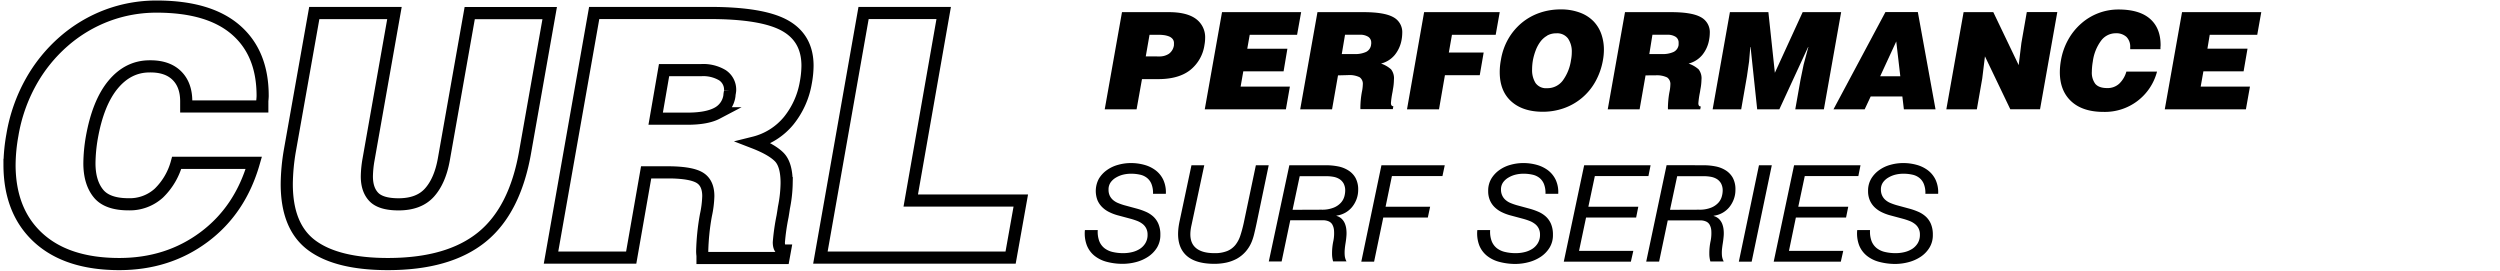
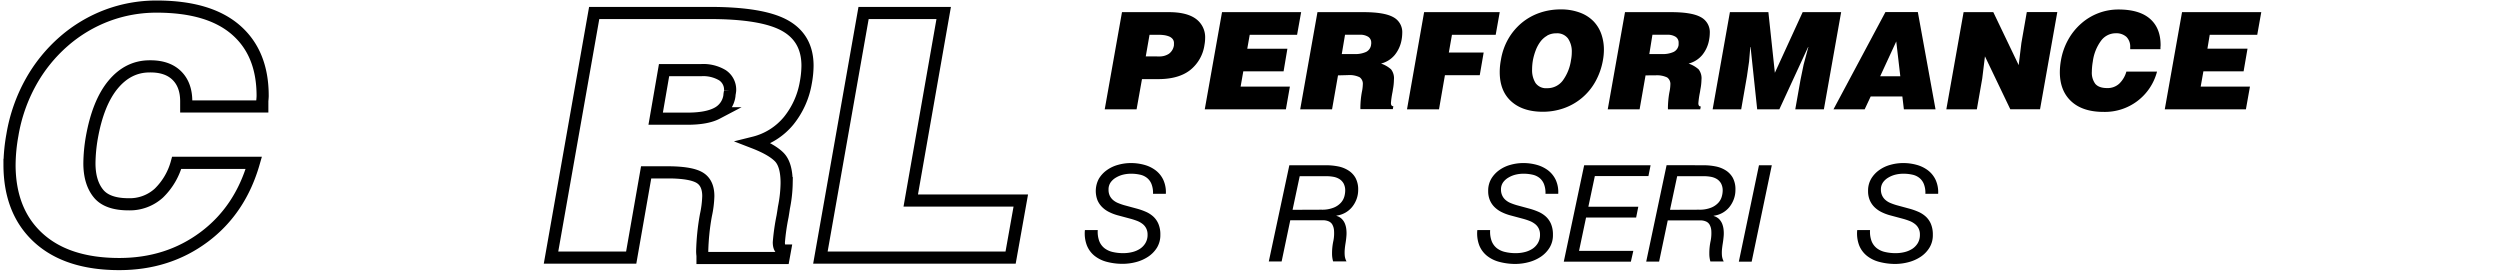
<svg xmlns="http://www.w3.org/2000/svg" id="Layer_1" data-name="Layer 1" viewBox="0 0 868.66 94.2">
  <defs>
    <style>.cls-1{fill:none;stroke:#000;stroke-miterlimit:6.57;stroke-width:4.22px;}</style>
  </defs>
  <path class="cls-1" d="M64.71,37V35.22q0-5.77-3.31-9T52,23.06q-7.44,0-12.69,6.32T31.9,47.85a55,55,0,0,0-.83,8.85q0,6.61,3.07,10.45c2,2.55,5.55,3.83,10.5,3.83a15,15,0,0,0,10.57-3.89A23.22,23.22,0,0,0,61.4,56.58H88.19Q83.48,73,70.9,82.37T41.46,91.75q-18.18,0-28.15-9.14t-10-25.32a60.81,60.81,0,0,1,1-10.39,57.13,57.13,0,0,1,6.43-18.41A52.82,52.82,0,0,1,22.22,14.33a49.37,49.37,0,0,1,15.11-9A48.62,48.62,0,0,1,54.44,2.29q18.16,0,27.5,8.09t9.32,22.95q0,.48-.12,1.77V37Z" />
-   <path class="cls-1" d="M109.2,4.53h27.86l-9,50.87a36.35,36.35,0,0,0-.59,5.9c0,3.07.8,5.45,2.42,7.14S134.38,71,138.47,71q7.08,0,10.74-4.07t5-11.51l9-50.87H191l-8.49,48Q179,73,167.45,82.37t-32.64,9.38q-17.58,0-26.37-6.43T99.64,64a71.89,71.89,0,0,1,1.06-11.57Z" />
  <path class="cls-1" d="M224.51,59.89l-5.19,29.62H191.46l15-85h40.13q18.3,0,26.14,4.37t7.85,13.93a33.29,33.29,0,0,1-.59,5.9A28.66,28.66,0,0,1,274,42a22.65,22.65,0,0,1-12,7.55q6.13,2.37,8.74,5t2.59,9.09a46.27,46.27,0,0,1-.94,8.49c-.16,1.11-.32,2.09-.47,3a75.09,75.09,0,0,0-1.3,9.08c0,1.89.71,2.84,2.12,2.84l-.47,2.59H244.1v-.82a12.38,12.38,0,0,1-.11-1.54,80.41,80.41,0,0,1,1.29-12.51,35.66,35.66,0,0,0,.83-6.61q0-4.48-2.83-6.31T233,59.89Zm3.31-18.65h11q6.74,0,10.33-1.89a8,8,0,0,0,4.31-6.14,5,5,0,0,1,.12-.94c.07-.47.11-.75.11-.83A6,6,0,0,0,251,26.13a13,13,0,0,0-7.26-1.77h-13Z" />
  <path class="cls-1" d="M285.06,89.51l15-85H327.9L316.45,69.68h38.24l-3.54,19.83Z" />
  <path d="M383.85,38l6-33.78h16.27q6.29,0,9.46,2.37a7.87,7.87,0,0,1,3.16,6.69,12.87,12.87,0,0,1-.23,2.34,13.58,13.58,0,0,1-5,8.75q-4,3.12-11.09,3.12H396.8L394.92,38Zm18.9-18.39a5.88,5.88,0,0,0,3.43-.94,4.4,4.4,0,0,0,1.73-3,1.47,1.47,0,0,1,0-.33V15a2.24,2.24,0,0,0-.49-1.48,3.17,3.17,0,0,0-1.29-.89,7.71,7.71,0,0,0-1.67-.42,13.92,13.92,0,0,0-1.9-.12h-3.14l-1.31,7.51Z" />
  <path d="M418.61,38l6-33.78H452.1l-1.41,7.88H434.23l-.85,4.84h13.94L446,24.79H432l-.93,5.3h17.12L446.8,38Z" />
  <path d="M464.91,26.19,462.84,38H451.77l6-33.78h15.95q7.27,0,10.39,1.74a5.87,5.87,0,0,1,3.12,5.53,14.18,14.18,0,0,1-.23,2.35,11.49,11.49,0,0,1-2.37,5.25,9.12,9.12,0,0,1-4.77,3,10.06,10.06,0,0,1,3.48,2,5.05,5.05,0,0,1,1,3.61A18.61,18.61,0,0,1,484,31c-.06.43-.12.82-.19,1.17a30.61,30.61,0,0,0-.51,3.61c0,.75.28,1.13.84,1.13l-.18,1H472.69v-.33a5.12,5.12,0,0,1,0-.61,32.09,32.09,0,0,1,.51-5,14.11,14.11,0,0,0,.33-2.63,2.76,2.76,0,0,0-1.12-2.51,8.16,8.16,0,0,0-4.08-.73Zm1.31-7.41h4.36a9,9,0,0,0,4.11-.75,3.19,3.19,0,0,0,1.71-2.44,2.11,2.11,0,0,1,.05-.37,3,3,0,0,0,0-.33,2.37,2.37,0,0,0-1.05-2.11,5.15,5.15,0,0,0-2.89-.71h-5.16Z" />
  <path d="M488.88,38l5.95-33.78H521.1l-1.4,7.88H504.5l-1.08,6.15h12.1l-1.36,7.88h-12.1L500,38Z" />
  <path d="M549,4.4a12.69,12.69,0,0,1,4.69,3,12.25,12.25,0,0,1,2.72,4.46,16.33,16.33,0,0,1,.89,5.44,20.07,20.07,0,0,1-.33,3.56,23.65,23.65,0,0,1-2.67,7.56,20.15,20.15,0,0,1-11,9.21,21.76,21.76,0,0,1-7.2,1.2q-7,0-11-3.61t-4-10.18a22.78,22.78,0,0,1,.42-4.27,21.57,21.57,0,0,1,2.51-7.18,20.62,20.62,0,0,1,4.62-5.56,19.87,19.87,0,0,1,6.24-3.54,22.17,22.17,0,0,1,7.37-1.22A18.59,18.59,0,0,1,549,4.4Zm-11.42,8a7.64,7.64,0,0,0-2.42,2.18,12.35,12.35,0,0,0-1.59,3,20,20,0,0,0-.94,3.35,19.22,19.22,0,0,0-.28,3.19,8.41,8.41,0,0,0,1.19,4.72,4.46,4.46,0,0,0,4,1.8A6.64,6.64,0,0,0,543,28a15.79,15.79,0,0,0,2.86-7.09,13.92,13.92,0,0,0,.28-2.77,8,8,0,0,0-1.29-4.73,4.66,4.66,0,0,0-4.1-1.83A6.29,6.29,0,0,0,537.55,12.38Z" />
  <path d="M571.77,26.19,569.7,38H558.63l6-33.78h15.95q7.28,0,10.39,1.74a5.87,5.87,0,0,1,3.12,5.53,13.27,13.27,0,0,1-.24,2.35,11.37,11.37,0,0,1-2.36,5.25,9.12,9.12,0,0,1-4.77,3,10.06,10.06,0,0,1,3.48,2,5.05,5.05,0,0,1,1,3.61,18.61,18.61,0,0,1-.38,3.38c-.06.43-.12.82-.19,1.17a30.61,30.61,0,0,0-.51,3.61c0,.75.28,1.13.84,1.13l-.19,1H579.55v-.33a5.12,5.12,0,0,1,0-.61,32.09,32.09,0,0,1,.51-5,14.11,14.11,0,0,0,.33-2.63,2.76,2.76,0,0,0-1.12-2.51,8.2,8.2,0,0,0-4.09-.73Zm1.31-7.41h4.36a9,9,0,0,0,4.11-.75,3.19,3.19,0,0,0,1.71-2.44,2.11,2.11,0,0,1,0-.37,3,3,0,0,0,0-.33,2.37,2.37,0,0,0-1.05-2.11,5.17,5.17,0,0,0-2.89-.71h-5.16Z" />
  <path d="M595.08,38l6-33.78h13.37l2.25,21.07,9.66-21.07h13.37l-6,33.78h-9.94l1.83-10.32,1.08-5.26,1.64-6.09h-.09L618.25,38h-7.69l-2.3-21.67h-.09l-.42,5L607,26.52,605,38Z" />
  <path d="M637.06,38,655.12,4.19h11.26L672.53,38h-11L661,33.51H650L647.9,38Zm21.82-23.6-5.59,12.11h7Z" />
  <path d="M701.42,22.63l.94-7.69,1.88-10.75h10.6l-6,33.78H698.51L689.7,19.58l-.94,7.69L686.88,38h-10.6l6-33.78H692.6Z" />
  <path d="M740.17,17.09v-.7a4.76,4.76,0,0,0-1.31-3.57,5.23,5.23,0,0,0-3.76-1.26,6.32,6.32,0,0,0-5,2.51,15.55,15.55,0,0,0-2.93,7.34,22.15,22.15,0,0,0-.33,3.52A6.49,6.49,0,0,0,728,29.08c.81,1,2.21,1.52,4.18,1.52a5.92,5.92,0,0,0,4.19-1.54,9.27,9.27,0,0,0,2.47-4.18h10.65a18.7,18.7,0,0,1-18.58,14q-7.23,0-11.19-3.64t-4-10.06a24.17,24.17,0,0,1,.37-4.13,22.49,22.49,0,0,1,2.56-7.31,21,21,0,0,1,4.57-5.63A19.49,19.49,0,0,1,736.09,3.3q7.23,0,10.93,3.21t3.71,9.13c0,.12,0,.36-.05.7v.75Z" />
  <path d="M752.18,38l6-33.78h27.53l-1.4,7.88H767.8L767,16.91h13.93l-1.36,7.88H765.6l-.94,5.3h17.12L780.37,38Z" />
  <path d="M400.12,64a5.1,5.1,0,0,0-1.55-2.16,5.84,5.84,0,0,0-2.46-1.15,14.4,14.4,0,0,0-3.19-.33,12,12,0,0,0-2.58.3,9.16,9.16,0,0,0-2.51,1,5.92,5.92,0,0,0-1.9,1.68,4.22,4.22,0,0,0-.75,2.54A4.78,4.78,0,0,0,385.6,68a4.7,4.7,0,0,0,1.15,1.5,6.35,6.35,0,0,0,1.74,1.05,20.45,20.45,0,0,0,2.13.75l4.5,1.22a21.89,21.89,0,0,1,3,1.06,9.53,9.53,0,0,1,2.58,1.64,7.29,7.29,0,0,1,1.8,2.56,9.33,9.33,0,0,1,.68,3.8A8.35,8.35,0,0,1,402,86.06a10.28,10.28,0,0,1-3.08,3.15,14,14,0,0,1-4.19,1.85,18.32,18.32,0,0,1-4.58.61,21.43,21.43,0,0,1-5.53-.68,11.47,11.47,0,0,1-4.29-2.09,8.85,8.85,0,0,1-2.68-3.63,11.6,11.6,0,0,1-.68-5.33h4.46a9.32,9.32,0,0,0,.51,3.8,5.84,5.84,0,0,0,1.81,2.49,7.36,7.36,0,0,0,2.88,1.33,16,16,0,0,0,3.71.4,12.77,12.77,0,0,0,3.07-.37,8.67,8.67,0,0,0,2.7-1.15,6.06,6.06,0,0,0,1.9-2,5.5,5.5,0,0,0,.73-2.9,4.71,4.71,0,0,0-.47-2.18A4.49,4.49,0,0,0,397,77.81a7.41,7.41,0,0,0-1.9-1.06,23,23,0,0,0-2.3-.75l-4.55-1.22a16.12,16.12,0,0,1-2.86-1.1A9.2,9.2,0,0,1,383,72a7.62,7.62,0,0,1-1.65-2.39,9,9,0,0,1,.47-7.51,9.94,9.94,0,0,1,2.79-3,12.18,12.18,0,0,1,3.9-1.83,16.22,16.22,0,0,1,4.43-.61,17.18,17.18,0,0,1,4.71.63,11.48,11.48,0,0,1,3.92,1.92,8.91,8.91,0,0,1,2.65,3.31,10.39,10.39,0,0,1,.87,4.83h-4.46A8.32,8.32,0,0,0,400.12,64Z" />
-   <path d="M435.8,81.21a19.11,19.11,0,0,1-.85,2.72,12.08,12.08,0,0,1-2.18,3.54,11.63,11.63,0,0,1-3,2.42,14,14,0,0,1-3.7,1.36,19.9,19.9,0,0,1-4.11.42q-7.46,0-10.53-3.73t-1.62-10.81l4.18-19.71h4.45L414,78.25q-1.12,4.94.94,7.32c1.38,1.6,3.71,2.39,7,2.39a11.41,11.41,0,0,0,4.5-.75,7.18,7.18,0,0,0,2.84-2.13A10.41,10.41,0,0,0,431,81.77c.42-1.28.8-2.7,1.15-4.27l4.22-20.08h4.46L436.64,77.5C436.36,78.82,436.08,80.05,435.8,81.21Z" />
  <path d="M460.84,57.42a21.37,21.37,0,0,1,4.11.4,10.28,10.28,0,0,1,3.54,1.39A7.2,7.2,0,0,1,471,61.83a8.41,8.41,0,0,1,.92,4.13,9.36,9.36,0,0,1-.56,3.22,9.72,9.72,0,0,1-1.55,2.74,8.36,8.36,0,0,1-5.44,3v.09a4.32,4.32,0,0,1,1.8,1,4.94,4.94,0,0,1,1.13,1.67,7.39,7.39,0,0,1,.51,2.13,11.73,11.73,0,0,1,0,2.44c-.06.75-.16,1.5-.28,2.23s-.22,1.47-.28,2.21a12.62,12.62,0,0,0,0,2.13,5.24,5.24,0,0,0,.61,2h-4.65a9.6,9.6,0,0,1-.37-2.77,20.08,20.08,0,0,1,.47-4.41,13.38,13.38,0,0,0,.21-3.63,4.82,4.82,0,0,0-.68-2.14,2.72,2.72,0,0,0-1.27-1,5.06,5.06,0,0,0-1.5-.33H448.32l-3,14.31h-4.46L448,57.42Zm-1.68,15.44a10.73,10.73,0,0,0,4.24-.71,6.77,6.77,0,0,0,2.51-1.71,5.41,5.41,0,0,0,1.2-2.16,8.11,8.11,0,0,0,.3-2,5.12,5.12,0,0,0-.56-2.53,4.32,4.32,0,0,0-1.48-1.55,6,6,0,0,0-2.09-.77,13.76,13.76,0,0,0-2.44-.21H451.6l-2.48,11.68Z" />
-   <path d="M502,57.42l-.8,3.76H483.64l-2.2,10.65h15.48l-.8,3.75H480.64l-3.19,15.34H473l7-33.5Z" />
  <path d="M536.49,64a5.27,5.27,0,0,0-1.55-2.16,5.94,5.94,0,0,0-2.47-1.15,14.38,14.38,0,0,0-3.18-.33,11.9,11.9,0,0,0-2.58.3,9,9,0,0,0-2.51,1,6,6,0,0,0-1.91,1.68,4.22,4.22,0,0,0-.75,2.54A4.78,4.78,0,0,0,522,68a4.56,4.56,0,0,0,1.15,1.5,6.29,6.29,0,0,0,1.73,1.05,20.64,20.64,0,0,0,2.14.75l4.5,1.22a22.23,22.23,0,0,1,3,1.06,9.53,9.53,0,0,1,2.58,1.64,7.45,7.45,0,0,1,1.81,2.56,9.5,9.5,0,0,1,.68,3.8,8.26,8.26,0,0,1-1.2,4.52,10.37,10.37,0,0,1-3.07,3.15,14,14,0,0,1-4.2,1.85,18.24,18.24,0,0,1-4.57.61A21.5,21.5,0,0,1,521,91a11.47,11.47,0,0,1-4.29-2.09A8.92,8.92,0,0,1,514,85.27a11.6,11.6,0,0,1-.68-5.33h4.45a9.31,9.31,0,0,0,.52,3.8,5.82,5.82,0,0,0,1.8,2.49A7.33,7.33,0,0,0,523,87.56a15.87,15.87,0,0,0,3.71.4,12.83,12.83,0,0,0,3.07-.37,8.71,8.71,0,0,0,2.69-1.15,6,6,0,0,0,1.9-2,5.5,5.5,0,0,0,.73-2.9,4.71,4.71,0,0,0-.47-2.18,4.49,4.49,0,0,0-1.29-1.55,7.41,7.41,0,0,0-1.9-1.06,22.16,22.16,0,0,0-2.3-.75l-4.55-1.22a16.42,16.42,0,0,1-2.86-1.1A9.55,9.55,0,0,1,519.34,72a7.43,7.43,0,0,1-1.64-2.39,8,8,0,0,1-.61-3.26,8.14,8.14,0,0,1,1.08-4.25,9.94,9.94,0,0,1,2.79-3,12.12,12.12,0,0,1,3.89-1.83,16.29,16.29,0,0,1,4.44-.61,17.28,17.28,0,0,1,4.71.63,11.66,11.66,0,0,1,3.92,1.92,9.11,9.11,0,0,1,2.65,3.31,10.27,10.27,0,0,1,.86,4.83H537A8.51,8.51,0,0,0,536.49,64Z" />
  <path d="M573.52,57.42l-.75,3.76H554.15L551.9,71.83h17.35l-.75,3.75H551.1l-2.44,11.59h18.86l-.85,3.75H543.36l7.08-33.5Z" />
  <path d="M592,57.42a21.37,21.37,0,0,1,4.11.4,10.28,10.28,0,0,1,3.54,1.39,7.2,7.2,0,0,1,2.46,2.62A8.41,8.41,0,0,1,603,66a9.13,9.13,0,0,1-.57,3.22,9.69,9.69,0,0,1-1.54,2.74,8.35,8.35,0,0,1-5.45,3v.09a4.43,4.43,0,0,1,1.81,1,5.08,5.08,0,0,1,1.13,1.67,7.73,7.73,0,0,1,.51,2.13,11.73,11.73,0,0,1,0,2.44c-.07.75-.16,1.5-.28,2.23s-.22,1.47-.29,2.21a12.62,12.62,0,0,0,0,2.13,5.43,5.43,0,0,0,.62,2H594.3a9.6,9.6,0,0,1-.37-2.77,20,20,0,0,1,.46-4.41,13.87,13.87,0,0,0,.22-3.63,4.82,4.82,0,0,0-.68-2.14,2.72,2.72,0,0,0-1.27-1,5.06,5.06,0,0,0-1.5-.33H579.48l-3,14.31H572l7.08-33.5Zm-1.69,15.44a10.78,10.78,0,0,0,4.25-.71,6.86,6.86,0,0,0,2.51-1.71,5.27,5.27,0,0,0,1.19-2.16,7.73,7.73,0,0,0,.31-2,5.12,5.12,0,0,0-.56-2.53,4.32,4.32,0,0,0-1.48-1.55,6.07,6.07,0,0,0-2.09-.77,13.76,13.76,0,0,0-2.44-.21h-9.24l-2.49,11.68Z" />
  <path d="M615.64,57.42l-7,33.5h-4.46l7-33.5Z" />
-   <path d="M646.46,57.42l-.75,3.76H627.09l-2.25,10.65H642.2l-.76,3.75H624L621.6,87.17h18.86l-.84,3.75H616.3l7.08-33.5Z" />
  <path d="M668.49,64a5.18,5.18,0,0,0-1.55-2.16,5.84,5.84,0,0,0-2.46-1.15,14.47,14.47,0,0,0-3.19-.33,11.9,11.9,0,0,0-2.58.3,9,9,0,0,0-2.51,1,5.92,5.92,0,0,0-1.9,1.68,4.22,4.22,0,0,0-.75,2.54A4.78,4.78,0,0,0,654,68a4.56,4.56,0,0,0,1.15,1.5,6.29,6.29,0,0,0,1.73,1.05,21.5,21.5,0,0,0,2.14.75l4.5,1.22a22.23,22.23,0,0,1,3,1.06,9.53,9.53,0,0,1,2.58,1.64,7.32,7.32,0,0,1,1.81,2.56,9.5,9.5,0,0,1,.68,3.8,8.26,8.26,0,0,1-1.2,4.52,10.25,10.25,0,0,1-3.07,3.15,14,14,0,0,1-4.2,1.85,18.24,18.24,0,0,1-4.57.61A21.5,21.5,0,0,1,653,91a11.47,11.47,0,0,1-4.29-2.09A8.92,8.92,0,0,1,646,85.27a11.6,11.6,0,0,1-.68-5.33h4.45a9.31,9.31,0,0,0,.52,3.8,5.84,5.84,0,0,0,1.81,2.49A7.29,7.29,0,0,0,655,87.56a15.93,15.93,0,0,0,3.71.4,12.83,12.83,0,0,0,3.07-.37,8.88,8.88,0,0,0,2.7-1.15,6.16,6.16,0,0,0,1.9-2,5.6,5.6,0,0,0,.72-2.9,4.59,4.59,0,0,0-.47-2.18,4.49,4.49,0,0,0-1.29-1.55,7.25,7.25,0,0,0-1.9-1.06,22.77,22.77,0,0,0-2.29-.75l-4.55-1.22a16.22,16.22,0,0,1-2.87-1.1A9.55,9.55,0,0,1,651.34,72a7.59,7.59,0,0,1-1.64-2.39,8,8,0,0,1-.61-3.26,8.14,8.14,0,0,1,1.08-4.25,9.94,9.94,0,0,1,2.79-3,12.12,12.12,0,0,1,3.89-1.83,16.34,16.34,0,0,1,4.44-.61,17.23,17.23,0,0,1,4.71.63,11.57,11.57,0,0,1,3.92,1.92,9,9,0,0,1,2.65,3.31,10.39,10.39,0,0,1,.87,4.83H669A8.32,8.32,0,0,0,668.49,64Z" />
</svg>